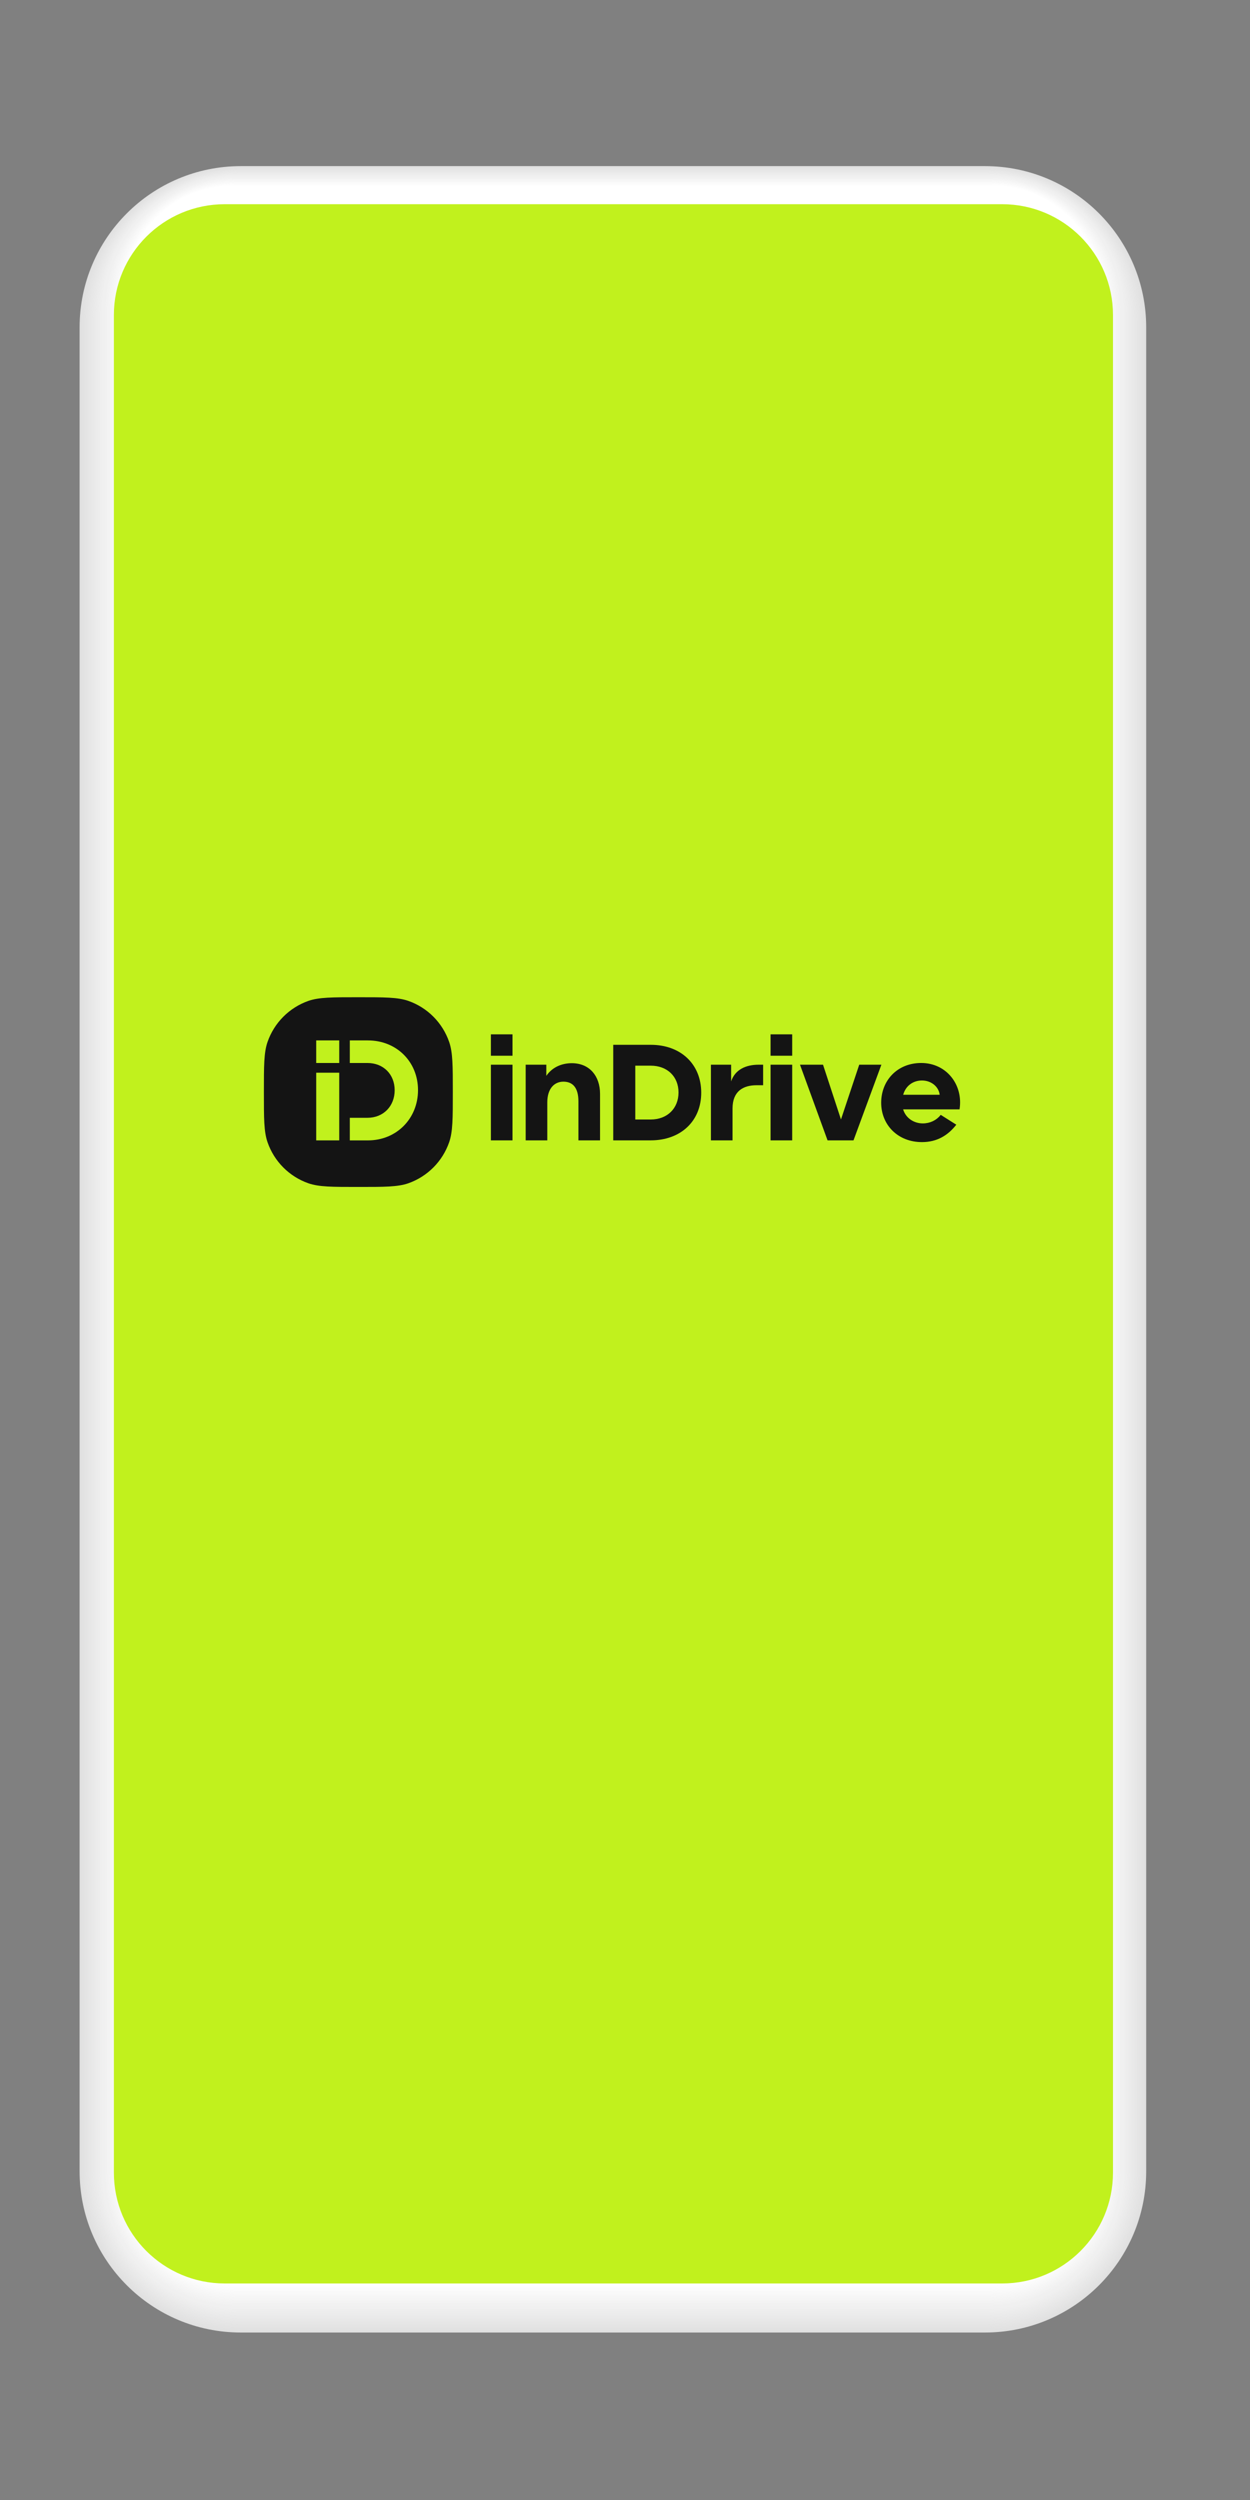
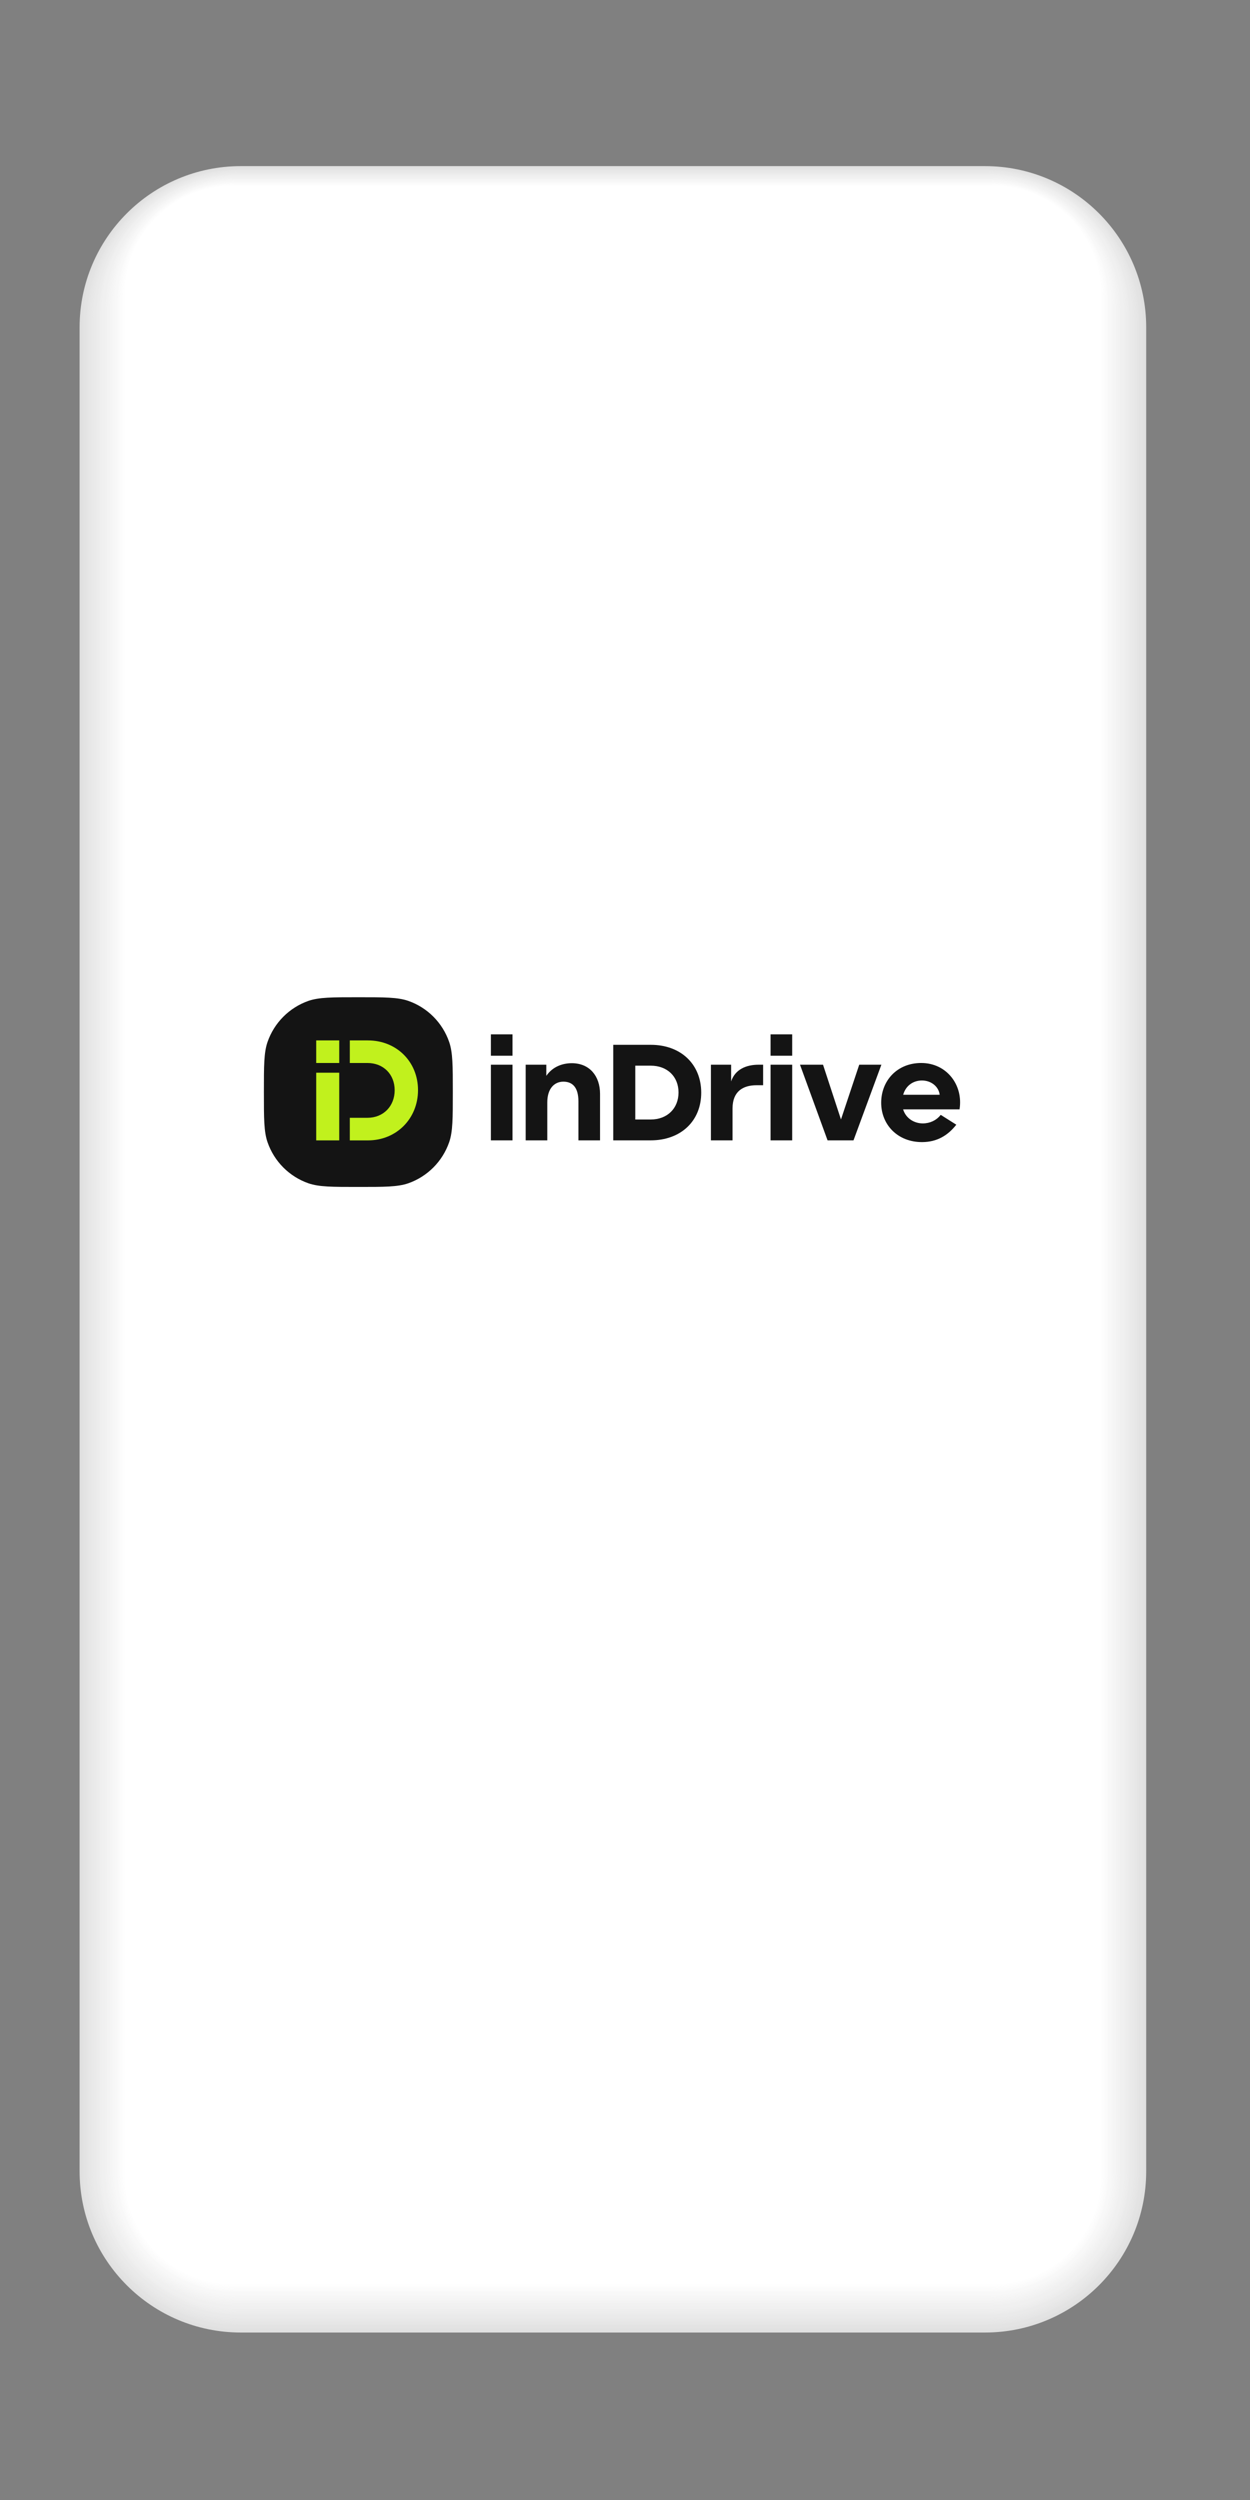
<svg xmlns="http://www.w3.org/2000/svg" width="900" height="1800" viewBox="0 0 900 1800" fill="none">
  <rect x="0" y="0" width="900" height="1800" fill="#808080" stroke="none" />
  <path d="M709.18 119.602H173.4C109.291 119.602 57.32 171.572 57.32 235.682V1563.34C57.32 1627.45 109.291 1679.42 173.4 1679.42H709.18C773.289 1679.42 825.26 1627.45 825.26 1563.34V235.682C825.26 171.572 773.289 119.602 709.18 119.602Z" fill="#E0E0E0" />
-   <path d="M709.35 120.039H173.23C109.778 120.039 58.34 171.477 58.34 234.929V1563.44C58.34 1626.89 109.778 1678.33 173.23 1678.33H709.35C772.802 1678.33 824.24 1626.89 824.24 1563.44V234.929C824.24 171.477 772.802 120.039 709.35 120.039Z" fill="#E1E1E1" />
  <path d="M709.51 120.48H173.05C110.255 120.48 59.35 171.386 59.35 234.18V1563.55C59.35 1626.35 110.255 1677.25 173.05 1677.25H709.51C772.304 1677.25 823.21 1626.35 823.21 1563.55V234.18C823.21 171.386 772.304 120.48 709.51 120.48Z" fill="#E2E2E2" />
  <path d="M709.689 120.91H172.879C110.742 120.91 60.369 171.283 60.369 233.42V1563.64C60.369 1625.78 110.742 1676.15 172.879 1676.15H709.689C771.827 1676.15 822.199 1625.78 822.199 1563.64V233.42C822.199 171.283 771.827 120.91 709.689 120.91Z" fill="#E3E3E3" />
-   <path d="M709.871 121.352H172.701C111.226 121.352 61.391 171.187 61.391 232.662V1563.76C61.391 1625.24 111.226 1675.07 172.701 1675.07H709.871C771.345 1675.07 821.181 1625.24 821.181 1563.76V232.662C821.181 171.187 771.345 121.352 709.871 121.352Z" fill="#E4E4E4" />
  <path d="M710.04 121.789H172.53C111.713 121.789 62.41 171.091 62.41 231.909V1563.86C62.41 1624.68 111.713 1673.98 172.53 1673.98H710.04C770.858 1673.98 820.16 1624.68 820.16 1563.86V231.909C820.16 171.091 770.858 121.789 710.04 121.789Z" fill="#E5E5E5" />
  <path d="M710.21 122.23H172.36C112.199 122.23 63.43 171 63.43 231.16V1563.97C63.43 1624.13 112.199 1672.9 172.36 1672.9H710.21C770.37 1672.9 819.14 1624.13 819.14 1563.97V231.16C819.14 171 770.37 122.23 710.21 122.23Z" fill="#E6E6E6" />
  <path d="M710.389 122.66H172.189C112.686 122.66 64.449 170.897 64.449 230.4V1564.07C64.449 1623.57 112.686 1671.81 172.189 1671.81H710.389C769.892 1671.81 818.129 1623.57 818.129 1564.07V230.4C818.129 170.897 769.892 122.66 710.389 122.66Z" fill="#E7E7E7" />
  <path d="M710.561 123.102H172.021C113.175 123.102 65.471 170.806 65.471 229.652V1564.17C65.471 1623.02 113.175 1670.72 172.021 1670.72H710.561C769.407 1670.72 817.111 1623.02 817.111 1564.17V229.652C817.111 170.806 769.407 123.102 710.561 123.102Z" fill="#E8E8E8" />
  <path d="M710.73 123.539H171.85C113.662 123.539 66.49 170.71 66.49 228.899V1564.28C66.49 1622.47 113.662 1669.64 171.85 1669.64H710.73C768.919 1669.64 816.09 1622.47 816.09 1564.28V228.899C816.09 170.71 768.919 123.539 710.73 123.539Z" fill="#E9E9E9" />
  <path d="M710.89 123.98H171.67C114.138 123.98 67.5 170.619 67.5 228.15V1564.38C67.5 1621.91 114.138 1668.55 171.67 1668.55H710.89C768.422 1668.55 815.06 1621.91 815.06 1564.38V228.15C815.06 170.619 768.422 123.98 710.89 123.98Z" fill="#EAEAEA" />
-   <path d="M711.07 124.41H171.5C114.625 124.41 68.519 170.516 68.519 227.39V1564.48C68.519 1621.35 114.625 1667.46 171.5 1667.46H711.07C767.944 1667.46 814.049 1621.35 814.049 1564.48V227.39C814.049 170.516 767.944 124.41 711.07 124.41Z" fill="#EBEBEB" />
  <path d="M711.239 124.852H171.329C115.112 124.852 69.539 170.424 69.539 226.642V1564.58C69.539 1620.8 115.112 1666.37 171.329 1666.37H711.239C767.456 1666.37 813.029 1620.8 813.029 1564.58V226.642C813.029 170.424 767.456 124.852 711.239 124.852Z" fill="#ECECEC" />
-   <path d="M711.411 125.289H171.161C115.601 125.289 70.561 170.329 70.561 225.889V1564.69C70.561 1620.25 115.601 1665.29 171.161 1665.29H711.411C766.97 1665.29 812.011 1620.25 812.011 1564.69V225.889C812.011 170.329 766.97 125.289 711.411 125.289Z" fill="#EDEDED" />
+   <path d="M711.411 125.289H171.161V1564.69C70.561 1620.25 115.601 1665.29 171.161 1665.29H711.411C766.97 1665.29 812.011 1620.25 812.011 1564.69V225.889C812.011 170.329 766.97 125.289 711.411 125.289Z" fill="#EDEDED" />
  <path d="M711.59 125.73H170.98C116.083 125.73 71.58 170.233 71.58 225.13V1564.81C71.58 1619.71 116.083 1664.21 170.98 1664.21H711.59C766.487 1664.21 810.99 1619.71 810.99 1564.81V225.13C810.99 170.233 766.487 125.73 711.59 125.73Z" fill="#EEEEEE" />
  <path d="M711.77 126.16H170.81C116.57 126.16 72.6 170.13 72.6 224.37V1564.9C72.6 1619.14 116.57 1663.11 170.81 1663.11H711.77C766.01 1663.11 809.98 1619.14 809.98 1564.9V224.37C809.98 170.13 766.01 126.16 711.77 126.16Z" fill="#EFEFEF" />
  <path d="M711.939 126.602H170.639C117.056 126.602 73.619 170.039 73.619 223.622V1565.01C73.619 1618.59 117.056 1662.03 170.639 1662.03H711.939C765.522 1662.03 808.959 1618.59 808.959 1565.01V223.622C808.959 170.039 765.522 126.602 711.939 126.602Z" fill="#F0F0F0" />
  <path d="M712.101 127.039H170.461C117.535 127.039 74.631 169.944 74.631 222.869V1565.11C74.631 1618.03 117.535 1660.94 170.461 1660.94H712.101C765.026 1660.94 807.931 1618.03 807.931 1565.11V222.869C807.931 169.944 765.026 127.039 712.101 127.039Z" fill="#F0F0F0" />
  <path d="M712.27 127.469H170.29C118.022 127.469 75.65 169.841 75.65 222.109V1565.21C75.65 1617.48 118.022 1659.85 170.29 1659.85H712.27C764.539 1659.85 806.91 1617.48 806.91 1565.21V222.109C806.91 169.841 764.539 127.469 712.27 127.469Z" fill="#F1F1F1" />
  <path d="M712.45 127.91H170.12C118.509 127.91 76.67 169.749 76.67 221.36V1565.32C76.67 1616.93 118.509 1658.77 170.12 1658.77H712.45C764.061 1658.77 805.9 1616.93 805.9 1565.32V221.36C805.9 169.749 764.061 127.91 712.45 127.91Z" fill="#F2F2F2" />
  <path d="M712.619 128.352H169.949C118.996 128.352 77.689 169.658 77.689 220.612V1565.42C77.689 1616.38 118.996 1657.68 169.949 1657.68H712.619C763.573 1657.68 804.879 1616.38 804.879 1565.42V220.612C804.879 169.658 763.573 128.352 712.619 128.352Z" fill="#F3F3F3" />
  <path d="M712.791 128.789H169.781C119.484 128.789 78.711 169.562 78.711 219.859V1565.53C78.711 1615.83 119.484 1656.6 169.781 1656.6H712.791C763.087 1656.6 803.861 1615.83 803.861 1565.53V219.859C803.861 169.562 763.087 128.789 712.791 128.789Z" fill="#F4F4F4" />
  <path d="M712.97 129.219H169.61C119.971 129.219 79.731 169.459 79.731 219.099V1565.62C79.731 1615.26 119.971 1655.5 169.61 1655.5H712.97C762.61 1655.5 802.85 1615.26 802.85 1565.62V219.099C802.85 169.459 762.61 129.219 712.97 129.219Z" fill="#F5F5F5" />
  <path d="M713.14 129.66H169.44C120.458 129.66 80.75 169.368 80.75 218.35V1565.73C80.75 1614.71 120.458 1654.42 169.44 1654.42H713.14C762.122 1654.42 801.83 1614.71 801.83 1565.73V218.35C801.83 169.368 762.122 129.66 713.14 129.66Z" fill="#F6F6F6" />
  <path d="M713.32 130.102H169.26C120.94 130.102 81.769 169.272 81.769 217.592V1565.84C81.769 1614.16 120.94 1653.33 169.26 1653.33H713.32C761.639 1653.33 800.81 1614.16 800.81 1565.84V217.592C800.81 169.272 761.639 130.102 713.32 130.102Z" fill="#F7F7F7" />
  <path d="M713.479 130.539H169.079C121.417 130.539 82.779 169.177 82.779 216.839V1565.95C82.779 1613.61 121.417 1652.25 169.079 1652.25H713.479C761.141 1652.25 799.779 1613.61 799.779 1565.95V216.839C799.779 169.177 761.141 130.539 713.479 130.539Z" fill="#F8F8F8" />
-   <path d="M713.661 130.969H168.911C121.906 130.969 83.801 169.074 83.801 216.079V1566.05C83.801 1613.05 121.906 1651.16 168.911 1651.16H713.661C760.666 1651.16 798.771 1613.05 798.771 1566.05V216.079C798.771 169.074 760.666 130.969 713.661 130.969Z" fill="#F9F9F9" />
  <path d="M713.83 131.41H168.74C122.393 131.41 84.82 168.982 84.82 215.33V1566.15C84.82 1612.5 122.393 1650.07 168.74 1650.07H713.83C760.178 1650.07 797.75 1612.5 797.75 1566.15V215.33C797.75 168.982 760.178 131.41 713.83 131.41Z" fill="#FAFAFA" />
  <path d="M714 131.852H168.57C122.879 131.852 85.84 168.891 85.84 214.582V1566.26C85.84 1611.95 122.879 1648.99 168.57 1648.99H714C759.69 1648.99 796.73 1611.95 796.73 1566.26V214.582C796.73 168.891 759.69 131.852 714 131.852Z" fill="#FBFBFB" />
  <path d="M714.169 132.289H168.399C123.366 132.289 86.859 168.796 86.859 213.829V1566.36C86.859 1611.39 123.366 1647.9 168.399 1647.9H714.169C759.203 1647.9 795.709 1611.39 795.709 1566.36V213.829C795.709 168.796 759.203 132.289 714.169 132.289Z" fill="#FCFCFC" />
  <path d="M714.351 132.719H168.231C123.855 132.719 87.881 168.693 87.881 213.069V1566.46C87.881 1610.83 123.855 1646.81 168.231 1646.81H714.351C758.727 1646.81 794.701 1610.83 794.701 1566.46V213.069C794.701 168.693 758.727 132.719 714.351 132.719Z" fill="#FDFDFD" />
  <path d="M714.52 133.16H168.06C124.342 133.16 88.9 168.601 88.9 212.32V1566.56C88.9 1610.28 124.342 1645.72 168.06 1645.72H714.52C758.239 1645.72 793.68 1610.28 793.68 1566.56V212.32C793.68 168.601 758.239 133.16 714.52 133.16Z" fill="#FEFEFE" />
  <path d="M714.69 133.602H167.89C124.828 133.602 89.92 168.51 89.92 211.572V1566.67C89.92 1609.73 124.828 1644.64 167.89 1644.64H714.69C757.752 1644.64 792.66 1609.73 792.66 1566.67V211.572C792.66 168.51 757.752 133.602 714.69 133.602Z" fill="white" />
-   <path d="M721.54 147.02H161.81C117.732 147.02 82 182.752 82 226.83V1564.29C82 1608.37 117.732 1644.1 161.81 1644.1H721.54C765.618 1644.1 801.35 1608.37 801.35 1564.29V226.83C801.35 182.752 765.618 147.02 721.54 147.02Z" fill="#C1F11D" />
  <g clip-path="url(#clip0_749_107)">
    <path d="M618.648 766.586L605.503 806.017L592.578 766.586H575.998L595.846 821.063H614.526L634.606 766.586H618.648Z" fill="#141414" />
    <path d="M526.419 778.62V766.586H511.861V821.063H527.43V798.105C527.43 785.577 535.206 781.37 544.703 781.37H549.453V766.586H546.182C537.153 766.586 529.247 770.036 526.419 778.62Z" fill="#141414" />
    <path d="M468.535 752.258H441.533V821.059H468.535C490.014 821.059 504.961 807.286 504.884 786.584C504.806 766.193 490.17 752.258 468.535 752.258ZM468.535 806.042H457.406V767.282H468.535C480.441 767.282 488.537 775.145 488.537 786.584C488.537 798.024 480.441 806.042 468.535 806.042Z" fill="#141414" />
    <path d="M411.487 765.493C404.728 765.563 397.785 768.13 393.352 774.614V766.582H378.49V821.059H394.052V793.739C394.052 783.777 399.115 778.799 405.647 778.799C412.18 778.799 416.465 782.921 416.465 792.961V821.059H432.034V787.595C432.034 774.677 424.405 765.415 411.487 765.493Z" fill="#141414" />
    <path d="M369.006 766.586H353.438V821.063H369.006V766.586Z" fill="#141414" />
    <path d="M369.006 744.723H353.438V760.129H369.006V744.723Z" fill="#141414" />
    <path d="M570.383 766.586H554.814V821.063H570.383V766.586Z" fill="#141414" />
    <path d="M570.383 744.723H554.814V760.129H570.383V744.723Z" fill="#141414" />
    <path d="M190 786.303C190 767.355 190 757.81 192.616 750.245C197.424 736.387 208.241 725.498 222.099 720.62C229.735 718.004 239.139 718.004 258.017 718.004C276.894 718.004 286.369 718.004 293.934 720.62C307.721 725.428 318.609 736.316 323.417 750.245C326.033 757.88 326.033 767.355 326.033 786.303C326.033 805.252 326.033 814.797 323.417 822.362C318.609 836.22 307.792 847.108 293.934 851.987C286.298 854.603 276.894 854.603 258.017 854.603C239.139 854.603 229.664 854.603 222.099 851.987C208.312 847.179 197.424 836.29 192.616 822.362C190 814.797 190 805.323 190 786.303Z" fill="#141414" />
    <path d="M244.252 772.352H227.672V821.073H244.252V772.352Z" fill="#C1F11D" />
    <path d="M264.942 749.086H251.869V765.355H264.553C276.149 765.355 284.166 773.606 284.166 784.968C284.166 796.33 276.149 804.814 264.553 804.814H251.869V821.083H264.942C285.488 821.083 300.973 805.359 300.973 784.897C300.973 764.435 285.488 749.1 264.942 749.1V749.086Z" fill="#C1F11D" />
    <path d="M244.252 749.086H227.672V765.355H244.252V749.086Z" fill="#C1F11D" />
    <path d="M663.323 765.344C645.972 765.344 634.453 778.028 634.453 793.985C634.453 809.943 646.518 822.472 664.109 822.316C674.535 822.238 682.392 817.65 688.543 809.788L677.335 802.703C674.302 806.592 669.631 808.855 664.419 808.855C658.303 808.855 652.245 805.312 650.244 798.737H690.875C693.675 781.068 681.457 765.351 663.323 765.351V765.344ZM663.798 777.95C670.536 777.95 675.894 782.433 676.566 788.223H650.292C652.279 781.238 657.955 777.95 663.798 777.95Z" fill="#141414" />
  </g>
  <defs>
    <clipPath id="clip0_749_107">
      <rect width="502" height="136.599" fill="white" transform="translate(190 718)" />
    </clipPath>
  </defs>
</svg>